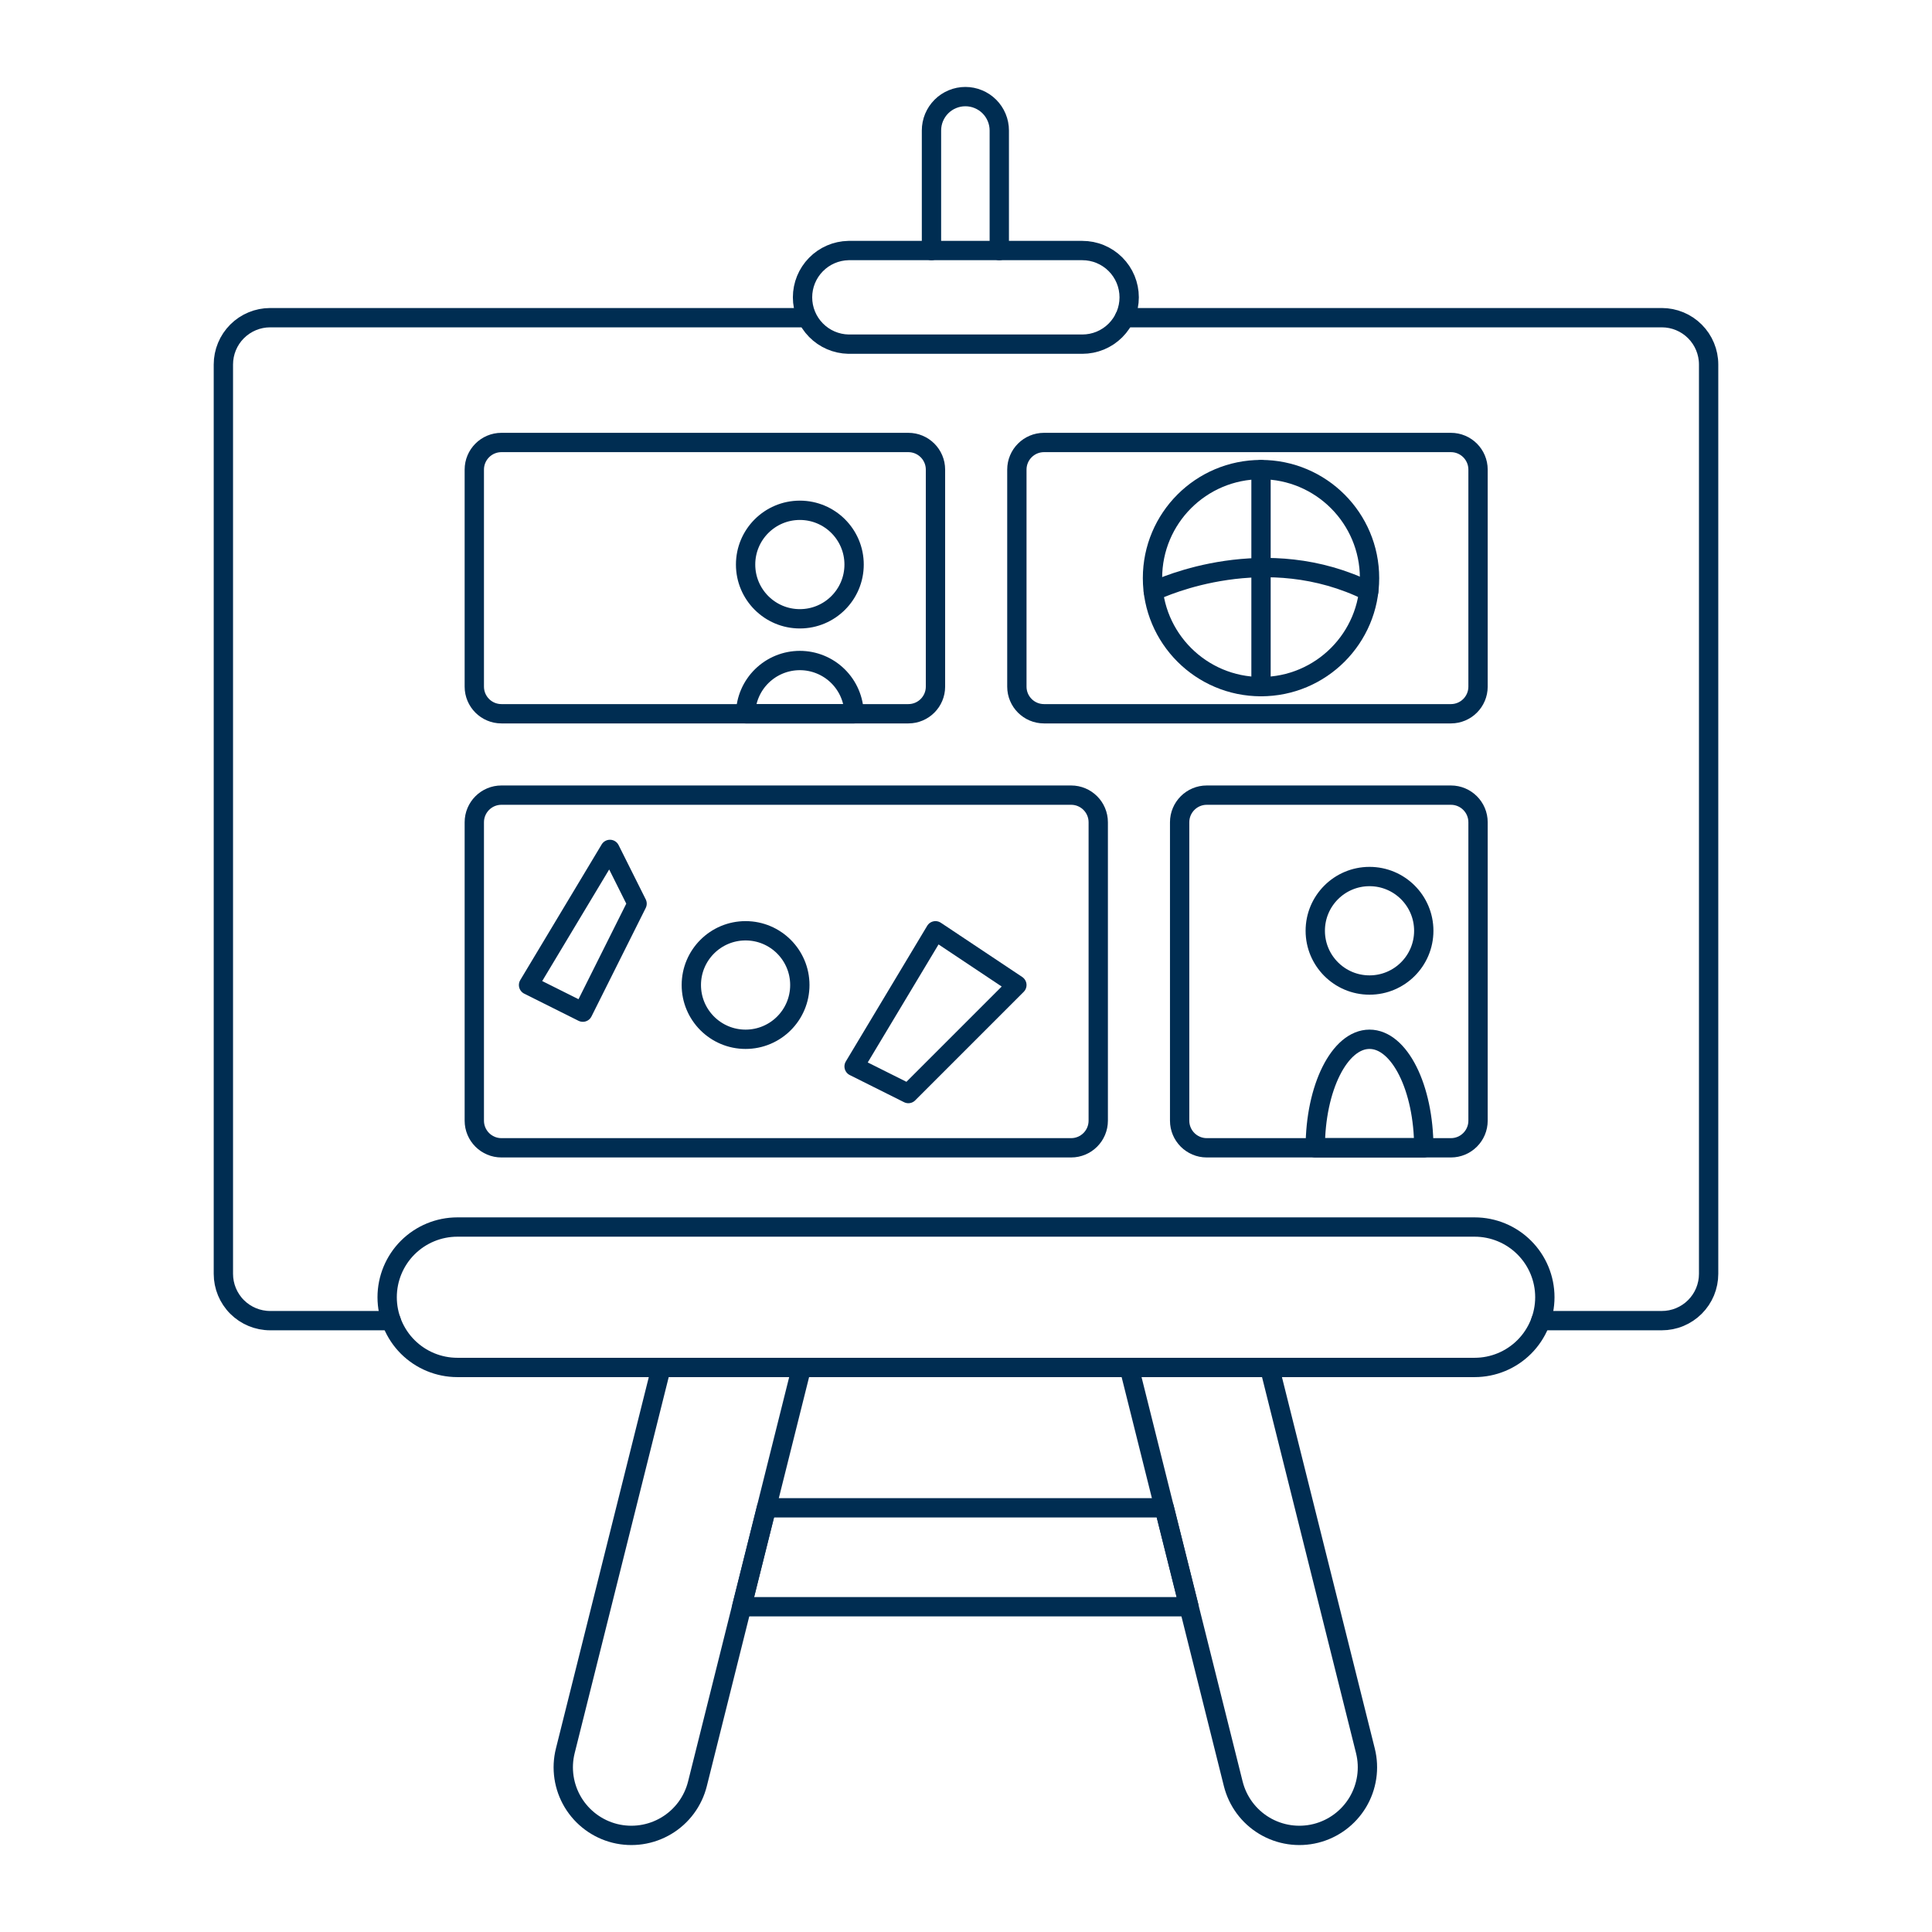
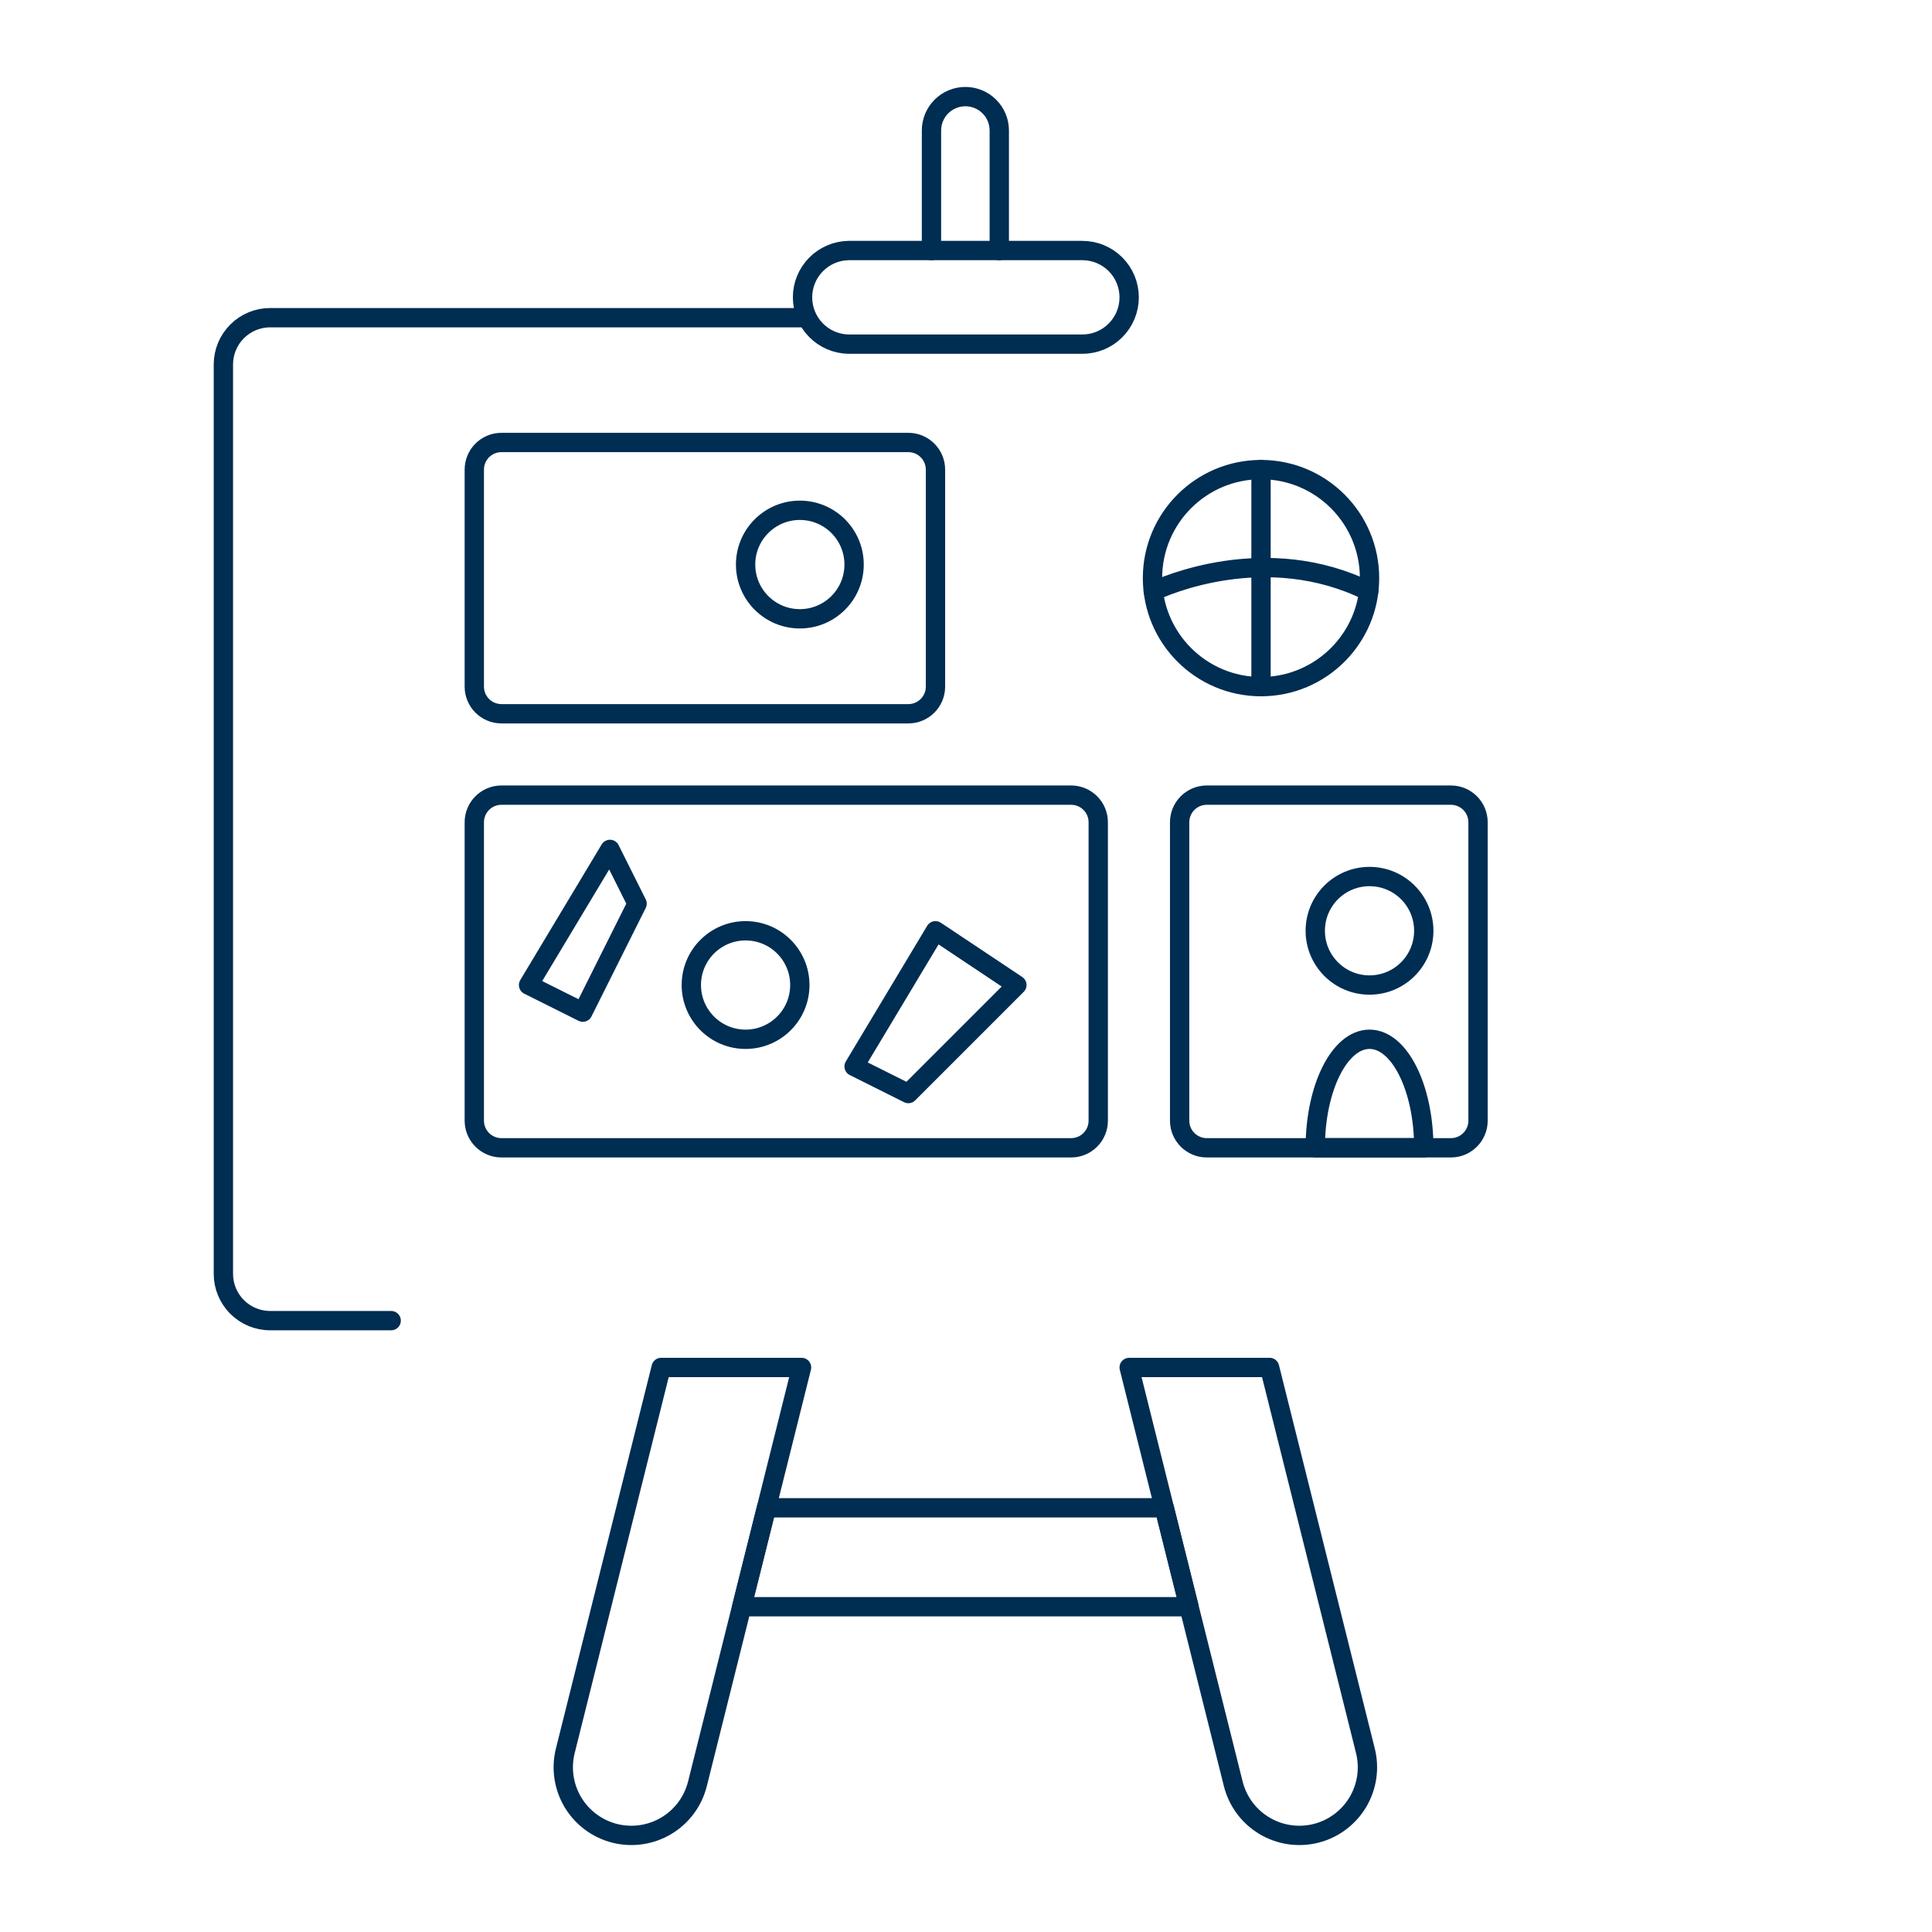
<svg xmlns="http://www.w3.org/2000/svg" fill="none" viewBox="0 0 100 100" height="400" width="400">
  <path stroke="#002d52" stroke-linecap="round" stroke-linejoin="round" d="M41.732 16.443H13.984C13.342 16.443 12.726 16.699 12.271 17.153C11.817 17.608 11.562 18.224 11.562 18.866V65.934C11.562 66.576 11.817 67.192 12.271 67.647C12.726 68.101 13.342 68.356 13.984 68.356H20.247" />
-   <path stroke="#002d52" stroke-linecap="round" stroke-linejoin="round" d="M79.754 68.356H86.015C86.333 68.356 86.648 68.294 86.942 68.172C87.236 68.05 87.503 67.872 87.728 67.647C87.953 67.422 88.132 67.155 88.254 66.861C88.375 66.567 88.438 66.252 88.438 65.934V18.866C88.438 18.224 88.182 17.607 87.728 17.153C87.274 16.699 86.658 16.443 86.015 16.443H58.206" />
  <path stroke="#002d52" stroke-linecap="round" stroke-linejoin="round" d="M63.833 92.329C64.06 93.236 64.637 94.016 65.439 94.497C66.241 94.978 67.201 95.121 68.108 94.895C69.015 94.668 69.794 94.09 70.276 93.289C70.757 92.487 70.9 91.527 70.673 90.62L65.713 70.779H58.446L63.833 92.329Z" />
  <path stroke="#002d52" stroke-linecap="round" stroke-linejoin="round" d="M36.1 92.329C35.988 92.778 35.788 93.201 35.513 93.573C35.237 93.945 34.891 94.259 34.494 94.497C33.692 94.978 32.733 95.121 31.825 94.895C30.918 94.668 30.139 94.09 29.657 93.289C29.176 92.487 29.033 91.527 29.26 90.62L34.222 70.779H41.488L36.1 92.329Z" />
  <path stroke="#002d52" stroke-linecap="round" stroke-linejoin="round" d="M48.213 12.968V6.755C48.213 6.525 48.258 6.296 48.346 6.083C48.435 5.87 48.564 5.677 48.727 5.514C48.89 5.351 49.083 5.222 49.296 5.134C49.509 5.045 49.737 5 49.968 5C50.198 5 50.427 5.045 50.639 5.134C50.852 5.222 51.046 5.351 51.209 5.514C51.372 5.677 51.501 5.87 51.589 6.083C51.678 6.296 51.723 6.525 51.723 6.755V12.968" />
-   <path stroke="#002d52" stroke-linecap="round" stroke-linejoin="round" d="M79.961 67.144C79.961 68.108 79.578 69.032 78.897 69.714C78.215 70.396 77.291 70.779 76.327 70.779H23.673C22.709 70.779 21.785 70.396 21.103 69.715C20.422 69.033 20.039 68.109 20.039 67.145C20.039 66.181 20.422 65.257 21.103 64.575C21.785 63.894 22.709 63.511 23.673 63.511H76.327C77.291 63.511 78.215 63.894 78.896 64.575C79.578 65.256 79.961 66.18 79.961 67.144Z" />
  <path stroke="#002d52" stroke-linecap="round" stroke-linejoin="round" d="M58.446 15.39C58.446 15.708 58.383 16.023 58.262 16.317C58.14 16.611 57.961 16.878 57.736 17.103C57.511 17.328 57.244 17.507 56.95 17.629C56.656 17.75 56.341 17.813 56.023 17.813H43.913C43.279 17.8 42.675 17.539 42.232 17.086C41.788 16.633 41.539 16.025 41.539 15.39C41.539 14.756 41.788 14.148 42.232 13.695C42.675 13.242 43.279 12.981 43.913 12.968H56.023C56.341 12.968 56.656 13.03 56.95 13.152C57.244 13.274 57.511 13.452 57.736 13.677C57.961 13.902 58.14 14.169 58.262 14.463C58.383 14.757 58.446 15.072 58.446 15.39V15.39Z" />
  <path stroke="#002d52" stroke-linecap="round" stroke-linejoin="round" d="M61.542 83.163L60.262 78.044H39.674L38.394 83.163H61.542Z" />
  <path stroke="#002d52" stroke-linecap="round" stroke-linejoin="round" d="M47.016 22.903H25.954C25.179 22.903 24.55 23.532 24.55 24.307V35.54C24.55 36.316 25.179 36.944 25.954 36.944H47.016C47.791 36.944 48.42 36.316 48.42 35.54V24.307C48.42 23.532 47.791 22.903 47.016 22.903Z" />
  <path stroke="#002d52" stroke-linecap="round" stroke-linejoin="round" d="M41.4 32.029C42.951 32.029 44.208 30.772 44.208 29.221C44.208 27.67 42.951 26.413 41.4 26.413C39.849 26.413 38.592 27.67 38.592 29.221C38.592 30.772 39.849 32.029 41.4 32.029Z" />
-   <path stroke="#002d52" stroke-linecap="round" stroke-linejoin="round" d="M38.591 36.944C38.605 36.208 38.907 35.507 39.432 34.992C39.957 34.477 40.664 34.188 41.4 34.188C42.135 34.188 42.842 34.477 43.367 34.992C43.892 35.507 44.194 36.208 44.208 36.944H38.591Z" />
-   <path stroke="#002d52" stroke-linecap="round" stroke-linejoin="round" d="M75.099 22.903H54.037C53.262 22.903 52.633 23.532 52.633 24.307V35.54C52.633 36.316 53.262 36.944 54.037 36.944H75.099C75.874 36.944 76.503 36.316 76.503 35.54V24.307C76.503 23.532 75.874 22.903 75.099 22.903Z" />
  <path stroke="#002d52" stroke-linecap="round" stroke-linejoin="round" d="M65.27 35.54C68.372 35.54 70.887 33.025 70.887 29.923C70.887 26.821 68.372 24.306 65.27 24.306C62.168 24.306 59.653 26.821 59.653 29.923C59.653 33.025 62.168 35.54 65.27 35.54Z" />
  <path stroke="#002d52" stroke-linecap="round" stroke-linejoin="round" d="M59.694 30.606C60.211 30.36 65.522 27.969 70.845 30.606" />
  <path stroke="#002d52" stroke-linecap="round" stroke-linejoin="round" d="M65.27 24.307V35.54" />
  <path stroke="#002d52" stroke-linecap="round" stroke-linejoin="round" d="M55.441 41.156H25.954C25.179 41.156 24.55 41.785 24.55 42.56V58.006C24.55 58.781 25.179 59.41 25.954 59.41H55.441C56.217 59.41 56.845 58.781 56.845 58.006V42.56C56.845 41.785 56.217 41.156 55.441 41.156Z" />
  <path stroke="#002d52" stroke-linecap="round" stroke-linejoin="round" d="M44.208 55.198L48.42 48.177L52.633 50.985L47.016 56.602L44.208 55.198Z" />
  <path stroke="#002d52" stroke-linecap="round" stroke-linejoin="round" d="M27.358 50.985L31.571 43.965L32.975 46.773L30.167 52.389L27.358 50.985Z" />
  <path stroke="#002d52" stroke-linecap="round" stroke-linejoin="round" d="M38.591 53.793C40.142 53.793 41.399 52.536 41.399 50.985C41.399 49.434 40.142 48.177 38.591 48.177C37.04 48.177 35.783 49.434 35.783 50.985C35.783 52.536 37.04 53.793 38.591 53.793Z" />
  <path stroke="#002d52" stroke-linecap="round" stroke-linejoin="round" d="M75.099 41.156H62.462C61.687 41.156 61.058 41.785 61.058 42.56V58.006C61.058 58.781 61.687 59.41 62.462 59.41H75.099C75.874 59.41 76.503 58.781 76.503 58.006V42.56C76.503 41.785 75.874 41.156 75.099 41.156Z" />
  <path stroke="#002d52" stroke-linecap="round" stroke-linejoin="round" d="M70.886 50.985C72.437 50.985 73.694 49.728 73.694 48.177C73.694 46.626 72.437 45.369 70.886 45.369C69.335 45.369 68.078 46.626 68.078 48.177C68.078 49.728 69.335 50.985 70.886 50.985Z" />
  <path stroke="#002d52" stroke-linecap="round" stroke-linejoin="round" d="M68.078 59.41C68.078 56.31 69.335 53.793 70.886 53.793C72.437 53.793 73.695 56.308 73.695 59.41H68.078Z" />
</svg>